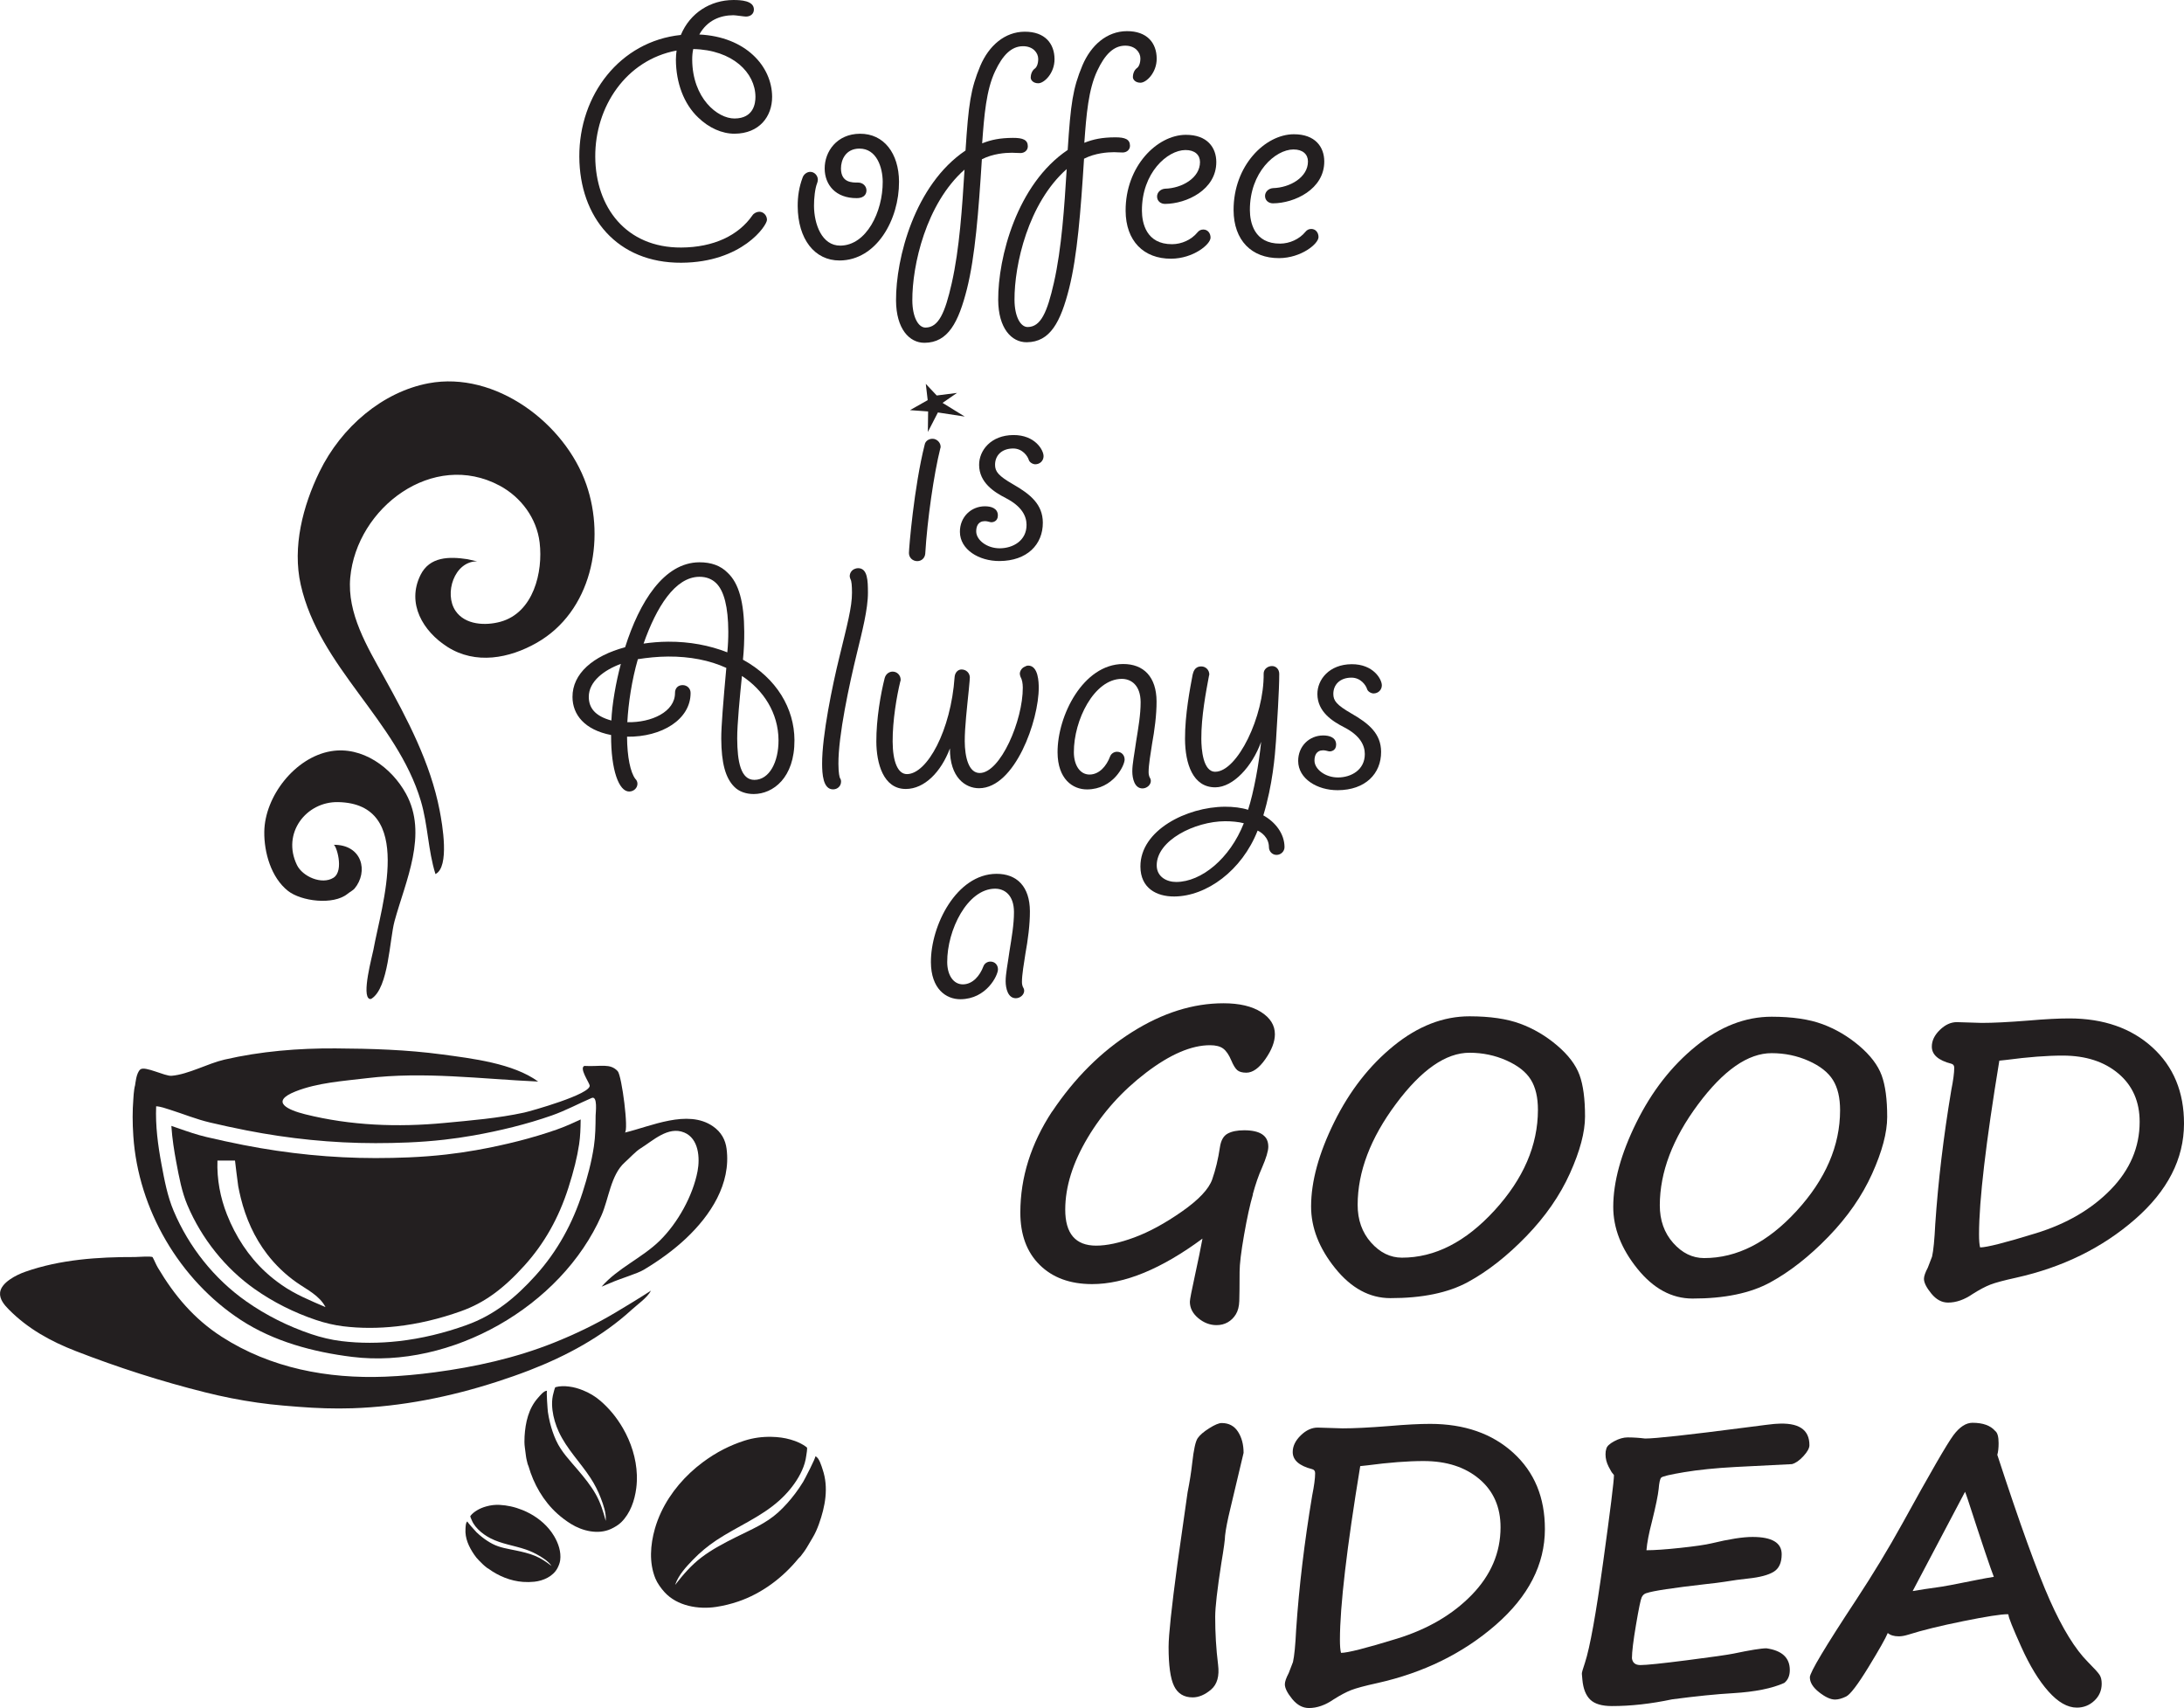
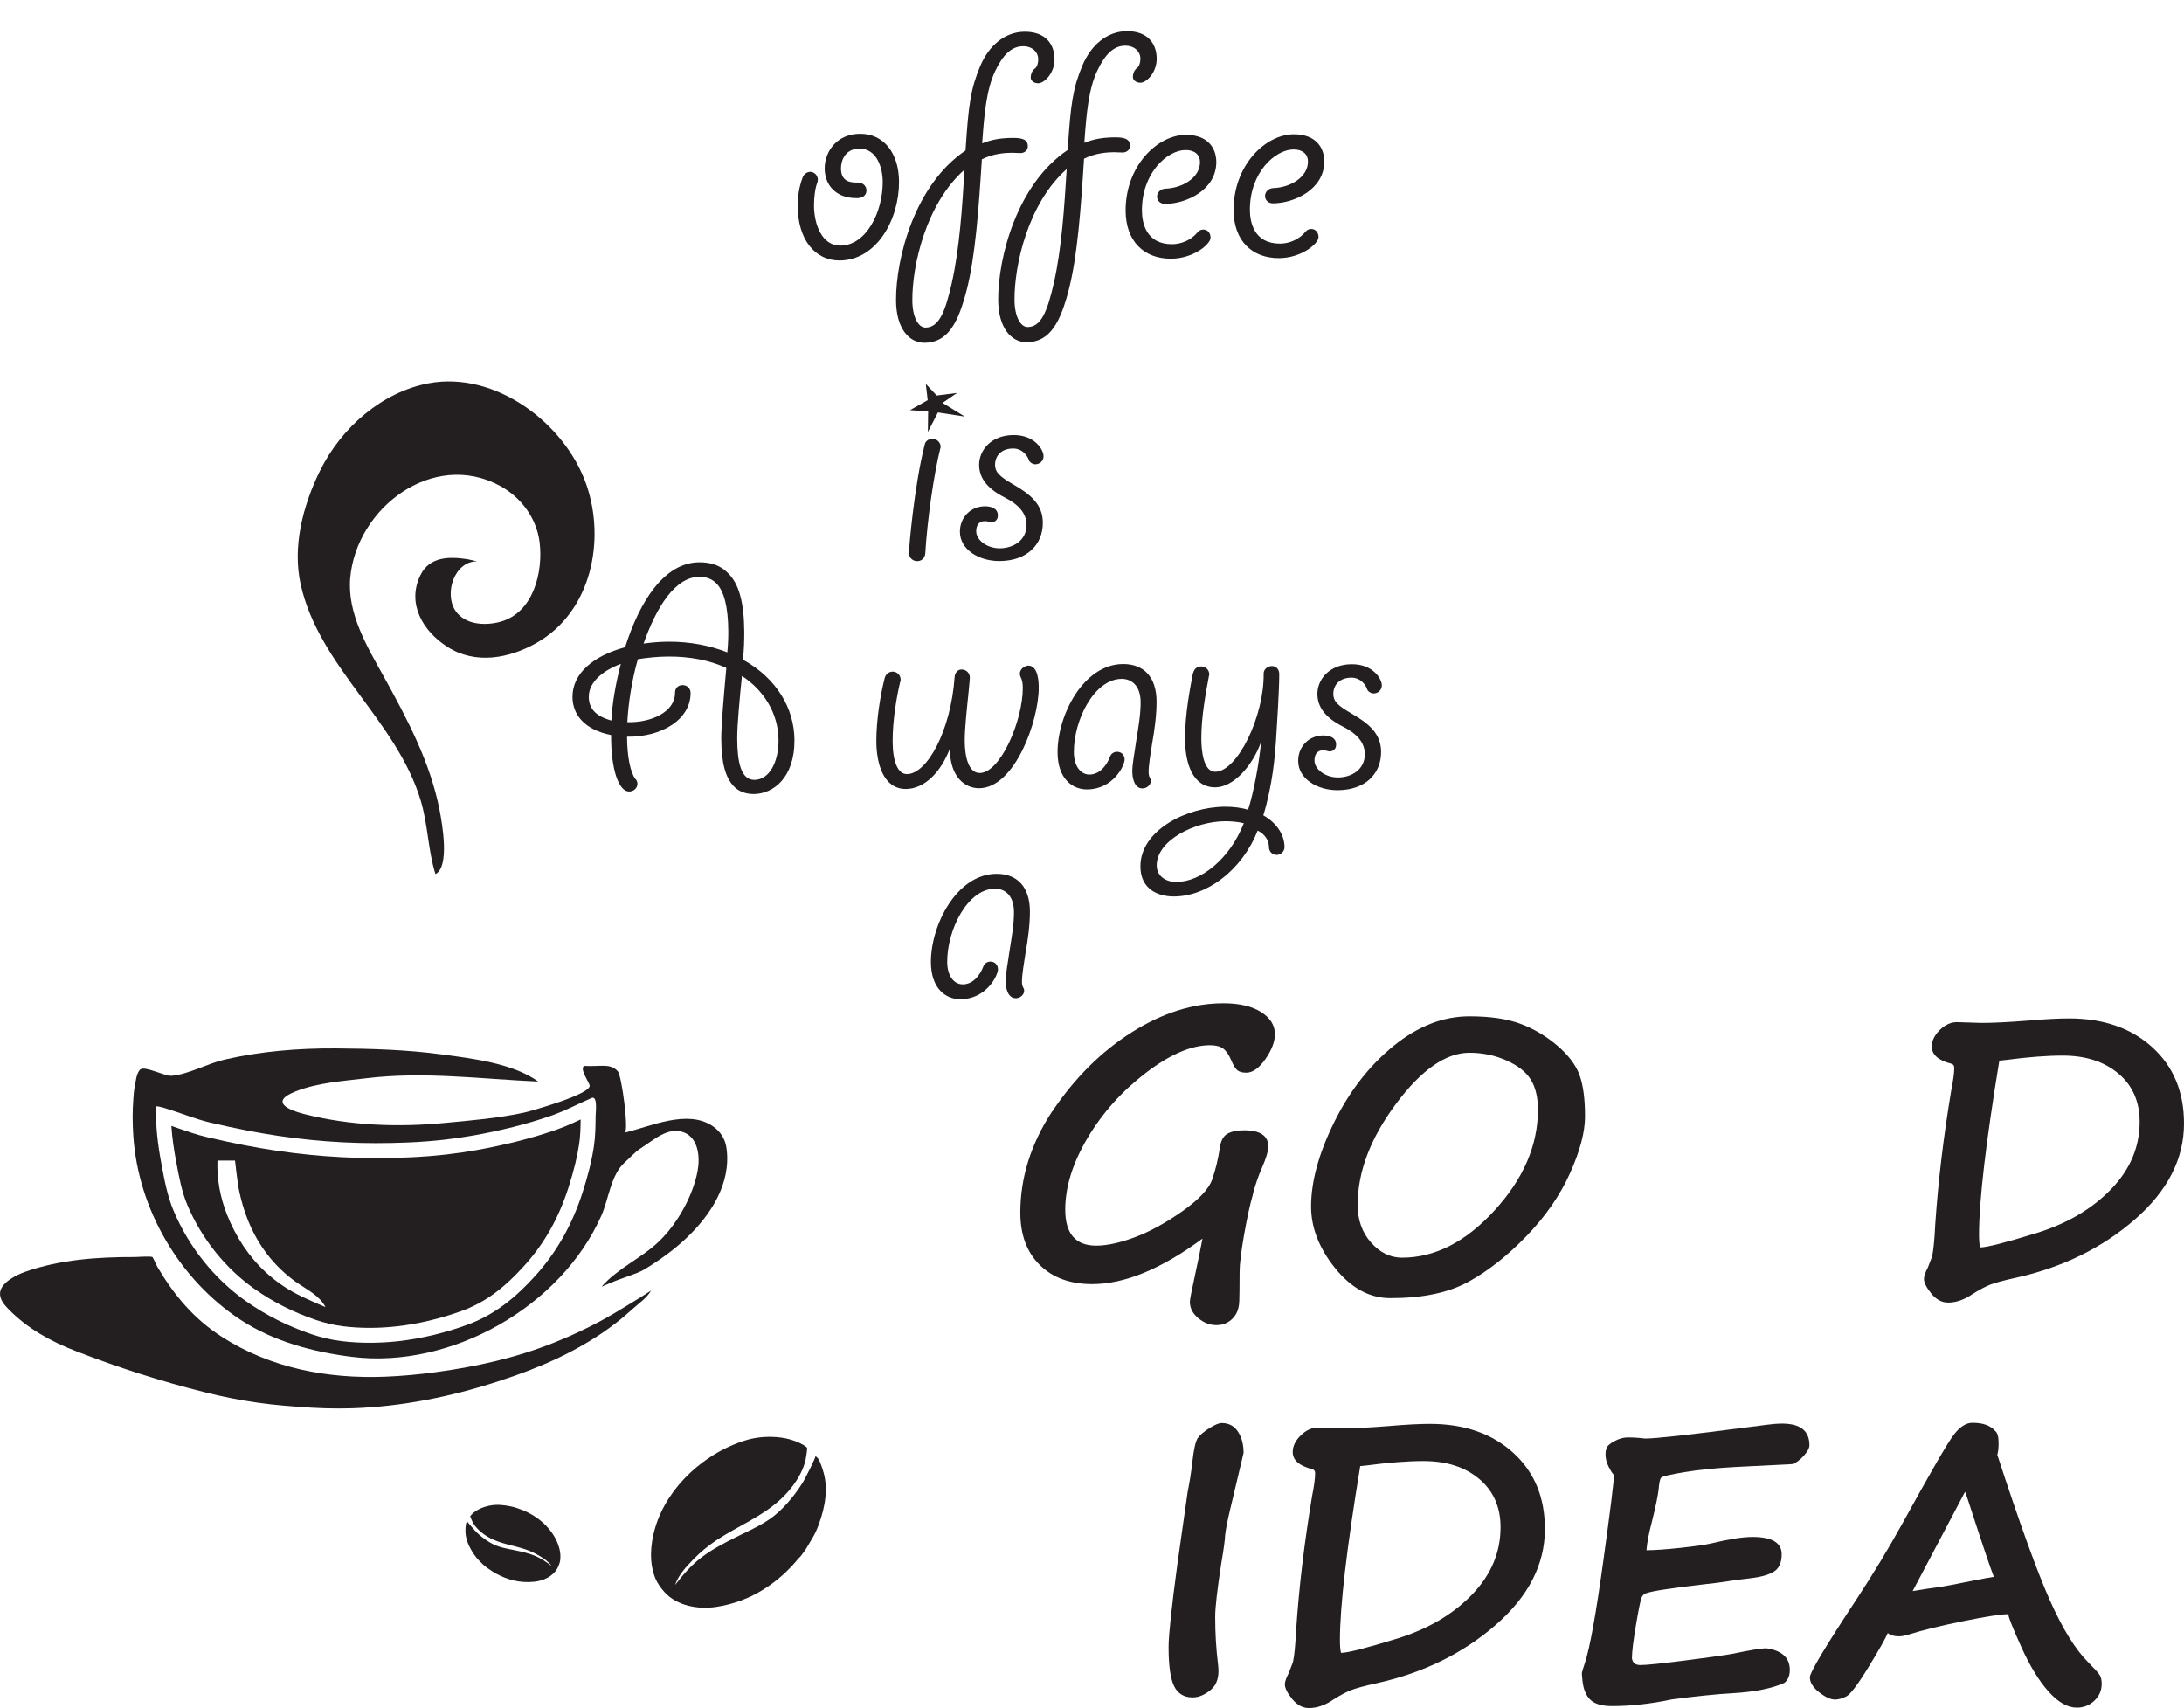
<svg xmlns="http://www.w3.org/2000/svg" version="1.1" id="Vrstva_1" x="0px" y="0px" width="1037.124px" height="811.045px" viewBox="-330.494 -34.399 1037.124 811.045" enable-background="new -330.494 -34.399 1037.124 811.045" xml:space="preserve">
  <g>
    <path fill="#231F20" d="M264.415,532.72h0.087c-1.405,4.775-2.812,11.197-4.221,19.263c-1.41,8.067-2.116,13.906-2.121,17.519   c-0.009,6.697-0.06,11.329-0.151,13.894c-0.091,2.563-0.633,4.659-1.625,6.289c-0.994,1.629-2.276,2.895-3.85,3.796   c-1.574,0.9-3.353,1.35-5.333,1.348c-3.146-0.005-6.043-1.116-8.69-3.333c-2.648-2.218-3.969-4.812-3.965-7.782   c0.001-0.992,0.822-5.242,2.464-12.756c1.465-6.695,2.639-12.434,3.52-17.209c-19.537,14.422-37.023,21.62-52.46,21.599   c-10.429-0.015-18.711-3.054-24.848-9.122c-6.139-6.066-9.2-14.373-9.185-24.918c0.023-16.66,5.055-32.645,15.097-47.953l0,0.088   c10.683-15.947,23.297-28.513,37.846-37.698c14.547-9.185,29.074-13.767,43.58-13.747c7.515,0.011,13.455,1.403,17.82,4.176   c4.366,2.773,6.546,6.287,6.54,10.539c-0.006,3.555-1.511,7.484-4.517,11.791c-3.007,4.308-6.024,6.457-9.053,6.453   c-1.922-0.002-3.35-0.397-4.28-1.186c-0.932-0.787-1.89-2.347-2.877-4.678c-1.103-2.624-2.368-4.475-3.793-5.555   c-1.426-1.08-3.508-1.621-6.245-1.625c-8.856-0.013-18.984,4.329-30.384,13.021c-11.402,8.693-20.649,18.992-27.744,30.896   c-7.094,11.904-10.649,23.272-10.664,34.108c-0.016,11.419,4.87,17.134,14.657,17.147c5.068,0.008,11.128-1.295,18.182-3.907   c7.051-2.611,14.572-6.708,22.562-12.29c7.989-5.582,12.787-10.672,14.396-15.272c1.608-4.599,2.823-9.665,3.647-15.2   c0.47-3.261,1.681-5.429,3.635-6.504c1.953-1.076,4.59-1.611,7.911-1.606c7.631,0.011,11.443,2.608,11.437,7.792   c-0.003,2.041-0.999,5.36-2.985,9.959C267.224,523.549,265.761,527.771,264.415,532.72z" />
    <path fill="#231F20" d="M329.711,582.007c-9.846-0.013-18.578-4.758-26.196-14.235c-7.619-9.477-11.421-19.254-11.406-29.333   c0.016-11.885,3.674-25.219,10.979-40.008c7.301-14.786,16.712-26.861,28.23-36.225c11.518-9.363,23.54-14.037,36.065-14.02   c9.729,0.014,17.751,1.19,24.07,3.528c6.317,2.339,12.139,5.771,17.463,10.292c5.323,4.522,8.87,9.188,10.642,13.996   c1.77,4.809,2.649,11.407,2.638,19.797c-0.011,7.398-2.396,16.381-7.159,26.947c-4.764,10.567-11.681,20.535-20.752,29.901   c-9.072,9.367-18.301,16.607-27.687,21.721C357.21,579.482,344.916,582.029,329.711,582.007z M314.218,537.683   c-0.01,7.165,2.107,13.141,6.354,17.922c4.246,4.784,9.136,7.179,14.671,7.187c15.612,0.021,30.274-7.458,43.985-22.441   c13.71-14.981,20.578-30.891,20.602-47.728c0.009-5.941-1.122-10.734-3.388-14.379c-2.268-3.644-6.123-6.679-11.566-9.104   c-5.444-2.424-11.282-3.643-17.516-3.651c-11.243-0.015-22.906,8.096-34.987,24.333C320.29,506.058,314.24,522.012,314.218,537.683   z" />
-     <path fill="#231F20" d="M473.197,582.207c-9.846-0.014-18.578-4.76-26.195-14.236c-7.62-9.477-11.421-19.254-11.407-29.333   c0.017-11.884,3.675-25.22,10.979-40.008c7.302-14.786,16.713-26.86,28.231-36.226c11.518-9.362,23.539-14.036,36.065-14.02   c9.729,0.014,17.751,1.191,24.069,3.529c6.317,2.34,12.139,5.771,17.464,10.291c5.323,4.523,8.87,9.188,10.641,13.996   c1.77,4.809,2.65,11.408,2.639,19.797c-0.011,7.399-2.397,16.381-7.159,26.949c-4.764,10.566-11.681,20.533-20.752,29.9   c-9.072,9.367-18.301,16.607-27.687,21.721C500.696,579.68,488.402,582.227,473.197,582.207z M457.703,537.88   c-0.01,7.166,2.107,13.141,6.354,17.923c4.245,4.784,9.136,7.179,14.671,7.187c15.611,0.021,30.274-7.459,43.985-22.441   c13.71-14.981,20.577-30.891,20.601-47.727c0.009-5.943-1.121-10.735-3.388-14.381c-2.267-3.643-6.123-6.678-11.566-9.104   c-5.444-2.424-11.281-3.642-17.515-3.65c-11.244-0.016-22.906,8.096-34.988,24.332C463.777,506.255,457.726,522.21,457.703,537.88z   " />
    <path fill="#231F20" d="M586.998,562.265c0.645-2.854,1.147-7.979,1.508-15.378c1.367-20.271,3.902-41.472,7.603-63.605   c0.938-4.659,1.409-8.212,1.413-10.659c0.001-1.049-0.465-1.689-1.396-1.924c-6.174-1.582-9.257-4.295-9.252-8.141   c0.004-2.795,1.275-5.43,3.813-7.902c2.537-2.472,5.233-3.707,8.089-3.703l11.796,0.366c5.358,0.007,12.729-0.36,22.109-1.105   c7.982-0.688,14.478-1.028,19.488-1.022c16.254,0.023,29.399,4.6,39.436,13.73c10.036,9.133,15.045,21.212,15.024,36.242   c-0.023,16.777-7.794,31.928-23.309,45.451c-15.516,13.523-34.285,22.746-56.313,27.668c-5.828,1.273-9.936,2.375-12.326,3.303   s-5.188,2.41-8.395,4.445c-3.966,2.732-7.87,4.096-11.716,4.091c-2.971-0.004-5.62-1.437-7.945-4.292   c-2.327-2.859-3.488-5.189-3.486-6.996c0.002-1.224,0.617-3,1.843-5.328L586.998,562.265z M609.812,557.927   c3.087,0.004,11.933-2.24,26.531-6.736c14.599-4.494,26.449-11.424,35.55-20.792c9.102-9.366,13.66-20.05,13.677-32.051   c0.013-9.612-3.341-17.264-10.062-22.952c-6.721-5.689-15.528-8.542-26.422-8.557c-7.458-0.01-16.43,0.676-26.917,2.061   c-1.341,0.172-2.418,0.288-3.233,0.344c-6.404,38.908-9.617,66.371-9.64,82.391C609.292,554.605,609.464,556.703,609.812,557.927z" />
  </g>
  <g>
-     <path fill="#231F20" stroke="#231F20" stroke-width="0.01" d="M-9.527-6.031c-0.008-1.511,0.156-3.024,0.321-4.369   c-24.065,4.496-38.742,26.745-38.615,50.426c0.128,24.018,14.685,43.254,40.837,43.114c15.313-0.082,27.155-5.688,33.813-15.297   c0.683-1.012,2.056-1.691,3.261-1.697c1.893-0.01,3.622,1.66,3.634,3.843c0.015,2.688-11.764,20.218-40.669,20.373   c-30.455,0.163-48.293-21.575-48.447-50.295C-55.549,10.676-36.071-14.79-7.181-17.8c4.417-10.605,14.192-16.536,24.86-16.593   c3.613-0.019,9.809,0.284,9.831,4.482c0.012,2.183-1.703,3.368-3.767,3.379c-0.86,0.005-4.993-0.645-6.025-0.64   c-6.194,0.033-12.375,2.418-16.125,9.157c22.03,1.057,34.494,15.099,34.572,29.542c0.05,9.405-6.101,17.5-17.801,17.563   c-6.022,0.032-12.231-2.79-17.247-7.634C-5.801,14.944-9.468,4.886-9.527-6.031z M28.249,11.57   C28.188,0.149,17.462-10.71-1.295-11.114C-1.631-9.6-1.794-7.919-1.784-6.072c0.098,18.307,12.022,27.984,20.108,27.941   C27.444,21.82,28.265,14.594,28.249,11.57z" />
    <path fill="#231F20" stroke="#231F20" stroke-width="0.01" d="M96.427,51.851c0.096,17.971-10.64,37.343-28.19,37.438   C56.365,89.352,48.397,79.149,48.313,63.53c-0.025-4.703,0.64-9.074,2.335-13.618c0.508-1.514,2.051-2.698,3.599-2.706   c2.065-0.011,3.623,1.828,3.633,3.675c0.003,0.672-0.166,1.177-0.335,1.682c-1.019,2.524-1.51,7.23-1.491,10.757   c0.046,8.733,3.715,18.959,12.49,18.912c12.388-0.066,20.217-16.064,20.141-30.34c-0.036-6.718-2.837-15.773-11.096-15.729   c-6.538,0.035-8.746,5.421-8.725,9.452c0.036,6.718,5.198,6.691,8.123,6.675c2.236-0.012,3.966,1.658,3.977,3.674   c0.005,1.008-0.324,3.697-4.625,3.72c-9.979,0.054-15.175-6.301-15.217-14.027c-0.043-8.062,5.762-16.49,16.773-16.549   C89.251,29.047,96.355,38.414,96.427,51.851z" />
    <path fill="#231F20" stroke="#231F20" stroke-width="0.01" d="M162.59,5.14c-2.409,0.013-3.621-1.492-3.627-2.667   c-0.005-1.008,0.327-3.193,2.042-4.378c0.685-0.508,1.538-2.024,1.524-4.543c-0.015-2.855-2.441-6.033-7.259-6.007   c-5.506,0.03-9.612,4.25-13.185,11.828c-4.254,8.925-5.221,21.022-6.183,34.297c4.292-1.703,8.417-2.565,14.611-2.598   c4.818-0.026,7.06,0.97,7.076,3.994c0.011,2.015-1.704,3.2-3.424,3.208c-1.548,0.008-3.27-0.15-4.13-0.146   c-3.097,0.017-8.944,0.384-14.264,3.1c-1.587,25.034-3.195,46.037-7.069,61.51c-4.043,15.978-8.982,25.578-20.166,25.638   c-7.227,0.039-13.457-6.646-13.529-20.083c-0.107-19.986,8.825-54.969,32.999-71.223c1.43-22.01,2.424-29.237,7.011-40.179   c4.078-9.595,11.613-16.186,21.076-16.236c9.635-0.052,14.14,5.635,14.179,13.024C170.307,0.396,165.343,5.125,162.59,5.14z    M121.46,100.088c3.698-16.311,4.968-36.138,6.077-53.947c-18.324,16.222-24.877,45.481-24.789,62.109   c0.042,7.894,2.822,12.918,6.264,12.899C115.206,121.116,118.266,114.213,121.46,100.088z" />
    <path fill="#231F20" stroke="#231F20" stroke-width="0.01" d="M211.108,4.879c-2.409,0.013-3.621-1.492-3.627-2.667   c-0.005-1.008,0.327-3.193,2.041-4.378c0.686-0.507,1.538-2.024,1.524-4.543c-0.015-2.855-2.441-6.033-7.259-6.007   c-5.506,0.029-9.612,4.25-13.185,11.827c-4.254,8.925-5.221,21.023-6.183,34.297c4.292-1.703,8.417-2.565,14.611-2.598   c4.818-0.025,7.06,0.97,7.076,3.994c0.011,2.015-1.704,3.2-3.424,3.209c-1.548,0.008-3.27-0.15-4.13-0.146   c-3.097,0.017-8.944,0.384-14.264,3.1c-1.587,25.034-3.194,46.037-7.069,61.51c-4.043,15.978-8.982,25.578-20.166,25.638   c-7.227,0.039-13.457-6.646-13.529-20.083c-0.107-19.986,8.825-54.969,32.999-71.223c1.431-22.01,2.424-29.237,7.011-40.179   c4.078-9.596,11.613-16.186,21.076-16.237c9.635-0.051,14.14,5.635,14.179,13.024C218.826,0.135,213.861,4.865,211.108,4.879z    M169.978,99.828c3.698-16.311,4.968-36.137,6.077-53.946c-18.324,16.222-24.877,45.481-24.789,62.108   c0.042,7.894,2.822,12.918,6.264,12.899C163.724,120.856,166.785,113.953,169.978,99.828z" />
    <path fill="#231F20" stroke="#231F20" stroke-width="0.01" d="M239.353,42.519c-0.018-3.359-2.439-5.698-6.913-5.674   c-8.603,0.046-20.761,10.861-20.665,28.832c0.03,5.71,1.978,15.945,14.366,15.879c4.474-0.024,9.108-2.064,12.014-5.607   c0.684-0.844,1.542-1.352,2.746-1.359c2.065-0.011,3.451,1.662,3.462,3.845c0.017,3.191-8.206,9.953-18.702,10.009   c-13.076,0.07-21.553-8.45-21.629-22.726c-0.114-21.162,14.948-36.023,28.541-36.096c10.323-0.055,14.485,6.136,14.521,12.854   c0.071,13.269-14.174,19.895-24.325,19.95c-2.064,0.011-3.792-1.324-3.804-3.507c-0.01-1.847,1.529-3.535,3.765-3.715   C230.817,54.993,239.393,50.077,239.353,42.519z" />
    <path fill="#231F20" stroke="#231F20" stroke-width="0.01" d="M290.622,42.244c-0.018-3.359-2.439-5.698-6.912-5.674   c-8.604,0.046-20.762,10.861-20.665,28.832c0.03,5.71,1.978,15.945,14.366,15.879c4.474-0.024,9.108-2.064,12.014-5.607   c0.685-0.844,1.542-1.352,2.746-1.358c2.064-0.011,3.45,1.661,3.462,3.845c0.017,3.191-8.206,9.953-18.701,10.009   c-13.076,0.07-21.553-8.45-21.629-22.726c-0.114-21.162,14.948-36.022,28.541-36.096c10.323-0.055,14.486,6.136,14.521,12.854   c0.072,13.269-14.174,19.896-24.324,19.95c-2.065,0.011-3.793-1.323-3.805-3.507c-0.01-1.847,1.529-3.535,3.766-3.715   C282.087,54.718,290.663,49.802,290.622,42.244z" />
  </g>
  <path fill-rule="evenodd" clip-rule="evenodd" fill="#231F20" stroke="#231F20" stroke-width="0.01" stroke-miterlimit="10" d="  M-9.742,717.753c-0.049,0.142-0.096,0.283-0.143,0.422c3.727-4.803,7.628-9.352,12.495-13.049  c5.109-3.879,10.836-6.854,16.559-9.707c6.918-3.457,14.061-6.394,19.862-11.66c2.985-2.716,5.674-5.742,8.096-8.967  c1.353-1.799,2.618-3.666,3.797-5.587c0.527-0.86,6.312-11.952,5.729-12.079c1.816,0.384,3.01,4.801,3.508,6.268  c2.919,8.576,1.215,17.584-1.769,25.891c-0.795,2.209-1.77,4.486-2.995,6.494c-0.834,1.369-1.843,3.057-2.7,4.558  c-0.833,1.454-2.003,2.915-3.004,4.261c-0.251,0.336-0.71,0.646-0.996,0.992c-7.451,9.161-17.397,16.652-28.625,20.475  c-3.377,1.15-6.928,2.025-10.455,2.561c-8.44,1.283-18.517-0.395-24.513-6.967c-1.669-1.832-3.441-4.257-4.382-6.561  c-3.044-7.461-2.392-15.962-0.23-23.576c0.759-2.672,1.767-5.328,2.95-7.844c4.42-9.41,11.541-17.601,19.859-23.777  c3.083-2.289,6.426-4.41,9.852-6.152c3.192-1.617,6.513-2.998,9.926-4.08c4.214-1.334,8.395-1.887,12.817-1.793  c3.071,0.066,6.12,0.434,9.073,1.301c2.867,0.843,5.419,1.918,7.704,3.729c0.348,0.274-0.214,3.316-0.275,3.807  c-0.163,1.262-0.417,2.511-0.78,3.732c-0.681,2.301-1.706,4.494-2.905,6.569c-2.402,4.146-5.582,7.894-9.141,11.091  c-8.814,7.926-20.066,12.371-29.864,18.873c-4.008,2.658-7.724,5.746-11.073,9.203C-4.579,709.494-8.148,713.338-9.742,717.753z" />
  <path fill-rule="evenodd" clip-rule="evenodd" fill="#231F20" stroke="#231F20" stroke-width="0.01" stroke-miterlimit="10" d="  M-103.906,232.157c-10.851-0.093-15.838,15.322-10.265,23.518c4.58,6.736,14.26,7.11,21.345,5.158  c15.706-4.332,20.262-23.647,18.59-37.613c-1.384-11.54-8.834-21.576-19.003-27.018c-31.639-16.936-67.896,10.461-70.93,43.662  c-1.553,17.018,8.087,32.883,16.006,47.17c11.095,20.02,22.071,40.725,26.448,63.417c1.26,6.539,4.839,26.838-1.992,30.201  c-3.547-11.319-3.554-23.386-6.952-34.761c-11.425-38.245-48.166-63.387-57.02-102.622c-4.049-17.941,0.99-37.375,8.881-53.604  c10.406-21.404,30.105-38.016,51.9-42.083c31.639-5.905,64.693,18.955,74.833,48.07c9.248,26.56,2.373,60.394-23.507,75.158  c-13.106,7.475-29.066,10.466-42.414,1.989c-11.586-7.362-19.589-20.614-12.783-34.231c4.351-8.706,13.64-8.753,22.261-7.431  L-103.906,232.157z" />
-   <path fill-rule="evenodd" clip-rule="evenodd" fill="#231F20" stroke="#231F20" stroke-width="0.01" stroke-miterlimit="10" d="  M-154.013,439.781c-0.311,0.201-0.618,0.262-0.918,0.167c-4.086-1.298,1.263-20.585,1.753-23.329  c3.748-20.898,19.978-69.423-16.766-70.146c-15.187-0.299-26.86,14.81-19.527,29.896c2.638,5.422,11.727,9.474,17.273,6.057  c5.427-3.343,1.182-16.275,0.03-15.689c13.791-0.147,16.706,12.835,10,20.833c-0.626,0.748-2.212,1.592-3.309,2.48  c-6.766,5.479-22.012,3.535-28.285-1.432c-8.004-6.332-11.363-18.259-11.231-28.076c0.223-16.778,14.563-35.331,31.637-38.231  c14.822-2.515,28.758,7.638,35.628,20.143c10.604,19.303-0.195,41.438-5.411,60.543C-145.5,411.655-145.928,434.576-154.013,439.781  z" />
  <path fill-rule="evenodd" clip-rule="evenodd" fill="#231F20" stroke="#231F20" stroke-width="0.01" stroke-miterlimit="10" d="  M14.535,511.05c-0.544-4.131-2.441-7.87-6.52-10.668c-12.003-8.229-29.501,0.107-41.833,3.03c2.032-0.481-1.389-27.054-3.348-29.177  c-3.625-3.922-8.061-2.062-15.829-2.49c-2.487,0.982,2.008,7.439,2.5,9.166c1.199,4.164-28.324,12.389-31.053,12.982  c-12.463,2.714-25.203,3.725-37.876,4.934c-22.126,2.108-44.559,1.28-66.181-4.126c-7.936-1.985-17.027-5.886-4.563-10.841  c10.482-4.162,22.718-4.941,33.83-6.282c27.169-3.285,54.264,0.371,81.407,1.594c-11.855-8.676-31.433-10.964-45.64-12.878  c-16.762-2.258-33.714-2.768-50.607-2.867c-17.668-0.106-35.456,1.346-52.699,5.319c-7.959,1.831-17.202,7.033-25.142,7.688  c-3.182,0.264-12.656-4.803-14.827-3.022c-2.026,1.66-2.364,7.056-2.498,7.499c-0.629,2.078-0.839,6.739-0.834,6.667  c-0.431,5.505-0.435,11.03,0,17.503c2.334,34.813,21.971,68.303,51.038,87.299c15.673,10.244,34.395,15.23,52.824,17.518  c46.989,5.836,99.323-23.789,118.467-67.223c3.446-7.824,4.398-19.178,11.024-25.095c2.493-2.225,5.17-5.231,7.497-6.667  c5.836-3.59,13.088-10.721,20.756-7.545c6.906,2.861,7.54,12.059,6.332,18.38c-2.231,11.695-9.425,24.593-17.896,32.923  c-8.394,8.256-19.922,12.995-27.688,21.904l3.884-1.633c5.373-2.385,12.913-4.455,16.232-6.444  c7.081-4.249,13.963-9.17,19.978-14.837C6.889,542.712,16.736,527.75,14.535,511.05z M-47.649,495.312  c-0.035,4.893-0.095,9.799-0.82,14.645c-1.11,7.414-3.071,14.662-5.354,21.792c-4.722,14.734-11.971,28.023-22.354,39.522  c-9.458,10.475-19.44,18.742-32.893,23.566c-10.4,3.733-21.215,6.379-32.203,7.605c-9.002,1.004-18.2,1.073-27.196-0.042  c-4.84-0.601-9.609-1.749-14.228-3.306c-10.949-3.684-21.484-8.947-30.93-15.599c-15.194-10.698-27.16-25.795-34.395-42.888  c-2.999-7.086-4.39-14.658-5.793-22.183c-1.691-9.06-2.909-18.276-2.526-27.513c2.093,0.096,4.574,1,6.669,1.665  c6.321,2.003,12.41,4.509,18.886,6.034c5.735,1.35,11.492,2.6,17.272,3.732c20.2,3.964,40.755,6.07,61.347,6.07  c5.184,0,10.366-0.102,15.542-0.324c5.736-0.245,11.464-0.678,17.168-1.322c4.622-0.525,9.231-1.188,13.81-2.002  c12.502-2.224,25.192-5.291,37.181-9.488c6.534-2.289,12.576-5.562,18.915-8.3C-46.561,485.687-47.642,494.095-47.649,495.312z" />
  <path fill-rule="evenodd" clip-rule="evenodd" fill="#231F20" stroke="#231F20" stroke-width="0.01" stroke-miterlimit="10" d="  M-188.762,633.615c-2.347-0.186-4.691-0.382-7.044-0.575c-4.154-0.354-8.303-0.823-12.434-1.409  c-8.333-1.178-16.6-2.833-24.766-4.873c-20.958-5.234-41.4-11.799-61.531-19.621c-11.876-4.615-22.712-10.578-31.743-19.707  c-2.099-2.121-4.524-4.884-4.175-8.098c0.522-4.779,7.81-8.385,11.87-9.814c16.632-5.863,34.631-7.076,52.14-7.029  c0.947,0.002,8.088-0.535,8.44,0.098c0.886,1.607,1.557,3.416,2.486,4.979c7.914,13.324,17.202,24.34,30.317,32.785  c23.208,14.941,50.346,20.031,77.607,18.962c7.849-0.306,15.715-1.044,23.5-2.081c19.225-2.551,38.381-6.788,56.43-13.98  c10.072-4.018,20.115-8.826,29.432-14.393c5.673-3.391,11.344-6.818,16.887-10.418c-1.871,3.471-6.235,6.393-9.11,9.025  c-13.999,12.822-30.995,21.98-48.612,28.801c-5.141,1.988-10.347,3.795-15.591,5.49c-22.117,7.15-45.167,11.752-68.428,12.547  C-171.664,634.592-180.215,634.281-188.762,633.615z" />
  <path fill-rule="evenodd" clip-rule="evenodd" fill="#231F20" stroke="#231F20" stroke-width="0.01" stroke-miterlimit="10" d="  M-66.122,501.966c-11.434,4.002-24.314,7.294-38.284,9.781c-4.632,0.82-9.428,1.516-14.254,2.064  c-5.699,0.645-11.64,1.102-17.659,1.359c-5.073,0.218-10.403,0.33-15.849,0.33c-20.646,0-41.744-2.088-62.711-6.201  c-5.692-1.117-11.588-2.39-17.531-3.789c-4.617-1.086-8.958-2.598-13.151-4.062c-1.217-0.424-2.396-0.835-3.563-1.229  c0.406,6.212,1.375,12.079,2.275,16.908l0.055,0.292c1.354,7.272,2.635,14.14,5.297,20.427c6.752,15.95,18.097,30.103,31.948,39.854  c8.806,6.201,18.602,11.14,29.111,14.679c4.359,1.465,8.679,2.469,12.84,2.986c4.075,0.506,8.328,0.763,12.634,0.763  c0,0,0,0,0.001,0c4.217,0,8.556-0.247,12.9-0.729c10.052-1.124,20.346-3.557,30.598-7.234c10.863-3.896,19.844-10.369,30.025-21.646  c9.419-10.429,16.243-22.511,20.864-36.933c2.561-7.994,4.18-14.564,5.097-20.68c0.549-3.67,0.676-7.407,0.726-11.742  C-58.381,498.867-62.133,500.568-66.122,501.966z M-196.622,575.828c-2.714-1.891-5.332-3.943-7.762-6.193  c-8.134-7.513-14.248-17.003-18.31-27.271c-3.191-8.061-4.846-16.732-4.537-25.688c2.778,0,5.556,0,8.334,0  c-0.042,0,1.391,11.443,1.537,12.219c0.348,1.82,0.746,3.67,1.202,5.525c2.376,9.637,6.445,18.803,12.505,26.699  c3.946,5.148,8.737,9.742,14.049,13.463c4.888,3.423,10.799,6.158,13.683,11.688C-183.037,583.197-190.223,580.285-196.622,575.828z  " />
-   <path fill-rule="evenodd" clip-rule="evenodd" fill="#231F20" stroke="#231F20" stroke-width="0.01" stroke-miterlimit="10" d="  M-42.833,687.429c-0.005,0.112-0.013,0.223-0.025,0.336c-1.151-4.416-2.495-8.702-4.759-12.688  c-2.376-4.186-5.447-7.926-8.549-11.582c-3.75-4.428-7.806-8.564-10.25-13.908c-1.257-2.752-2.215-5.632-2.933-8.57  c-0.401-1.641-0.721-3.301-0.967-4.974c-0.111-0.747-0.822-10.105-0.383-10.018c-1.365-0.272-3.492,2.42-4.269,3.283  c-4.544,5.053-6.032,11.763-6.426,18.372c-0.105,1.758-0.106,3.615,0.146,5.361c0.171,1.191,0.367,2.65,0.516,3.939  c0.145,1.248,0.52,2.602,0.812,3.822c0.073,0.308,0.301,0.656,0.394,0.981c2.431,8.514,7.077,16.616,13.688,22.567  c1.988,1.791,4.179,3.441,6.451,4.854c5.44,3.377,12.882,5.197,18.957,2.437c1.692-0.769,3.629-1.917,4.958-3.228  c4.304-4.245,6.364-10.299,7.122-16.186c0.265-2.068,0.354-4.195,0.282-6.278c-0.268-7.794-2.759-15.545-6.668-22.261  c-1.45-2.489-3.127-4.938-4.975-7.148c-1.722-2.061-3.603-3.99-5.64-5.744c-2.51-2.164-5.229-3.782-8.303-5.021  c-2.139-0.864-4.349-1.511-6.642-1.783c-2.224-0.268-4.303-0.28-6.413,0.294c-0.32,0.086-0.832,2.35-0.932,2.705  c-0.264,0.92-0.455,1.855-0.566,2.803c-0.208,1.789-0.15,3.604,0.065,5.387c0.431,3.57,1.517,7.092,3.025,10.345  c3.735,8.069,10.181,14.458,15.014,21.831c1.979,3.018,3.628,6.245,4.916,9.615C-43.95,680.211-42.626,683.916-42.833,687.429z" />
  <path fill-rule="evenodd" clip-rule="evenodd" fill="#231F20" stroke="#231F20" stroke-width="0.01" stroke-miterlimit="10" d="  M-68.75,708.966c0.043,0.06,0.084,0.123,0.124,0.187c-2.411-1.853-4.875-3.56-7.695-4.731c-2.962-1.232-6.109-1.945-9.238-2.603  c-3.785-0.795-7.61-1.312-11.085-3.127c-1.787-0.936-3.47-2.058-5.049-3.313c-0.881-0.696-1.73-1.44-2.542-2.219  c-0.363-0.35-4.568-4.984-4.299-5.12c-0.833,0.415-0.849,2.703-0.906,3.478c-0.327,4.516,1.638,8.657,4.133,12.297  c0.663,0.971,1.422,1.947,2.27,2.766c0.577,0.556,1.278,1.244,1.882,1.863c0.588,0.596,1.339,1.154,1.992,1.678  c0.164,0.133,0.425,0.223,0.606,0.354c4.763,3.487,10.521,5.853,16.439,6.282c1.777,0.129,3.606,0.104,5.38-0.086  c4.245-0.445,8.908-2.531,10.976-6.471c0.576-1.098,1.127-2.492,1.289-3.727c0.531-3.994-0.86-8.025-2.87-11.436  c-0.705-1.191-1.532-2.352-2.421-3.418c-3.329-3.994-7.81-7.055-12.616-8.99c-1.782-0.717-3.667-1.32-5.543-1.729  c-1.749-0.381-3.529-0.627-5.318-0.719c-2.208-0.111-4.301,0.15-6.427,0.755c-1.476,0.42-2.907,0.985-4.225,1.78  c-1.278,0.768-2.38,1.61-3.254,2.774c-0.133,0.18,0.524,1.577,0.616,1.808c0.238,0.592,0.519,1.161,0.848,1.707  c0.622,1.026,1.394,1.959,2.238,2.809c1.688,1.703,3.699,3.112,5.825,4.21c5.266,2.719,11.271,3.445,16.833,5.35  c2.276,0.777,4.463,1.803,6.522,3.052C-72.291,705.623-70.078,707.032-68.75,708.966z" />
  <g>
    <path fill="#231F20" stroke="#231F20" stroke-width="0.01" d="M116.181,177.74c0.001,0.168,0.003,0.504-0.167,0.84   c-3.032,12.108-6.184,33.96-7.131,49.921c-0.161,2.016-1.702,3.536-3.766,3.547c-2.237,0.012-3.967-1.658-3.979-3.841   c-0.012-2.183,2.413-31.421,7.467-51.435c0.333-2.018,2.564-3.206,4.631-2.712C114.96,174.555,116.173,176.06,116.181,177.74z    M123.96,152.168l-6.857,4.74l10.531,6.494l-12.743-1.947l-4.768,9.263l0.12-9.742l-8.607-0.626l8.406-4.748l-0.902-7.722   l5.192,5.515L123.96,152.168z" />
    <path fill="#231F20" stroke="#231F20" stroke-width="0.01" d="M143.368,210.345c0.015,2.855-2.391,3.372-3.424,3.209   c-1.034-0.163-1.552-0.496-2.756-0.489c-3.269,0.018-4.116,2.542-4.103,4.893c0.021,4.031,5.033,8.036,11.227,8.002   s12.713-3.596,12.672-11.153c-0.021-4.031-2.112-8.723-9.875-12.712c-5.521-2.826-12.6-7.323-12.645-15.721   c-0.037-6.886,5.603-14.138,16.27-14.195c10.323-0.055,14.319,7.145,14.335,10c0.012,2.183-1.7,3.872-3.937,3.884   c-1.032,0.005-2.757-0.825-3.109-2.167c-0.525-1.677-2.954-5.358-7.427-5.334c-5.505,0.029-8.584,3.404-8.561,7.771   c0.017,3.191,1.576,5.198,8.479,9.192c8.457,4.825,14.161,9.666,14.207,18.231c0.056,10.413-7.474,18.179-20.549,18.25   c-9.808,0.052-18.784-5.442-18.829-13.84c-0.038-7.054,5.269-12.121,11.808-12.156C140.248,205.995,143.35,206.986,143.368,210.345   z" />
  </g>
  <g>
    <path fill="#231F20" stroke="#231F20" stroke-width="0.01" d="M46.774,317.01c0.096,17.971-10.187,25.583-19.306,25.632   c-3.613,0.02-7.061-1.137-9.311-3.477c-4.152-4.177-6.082-11.22-6.144-22.809c-0.031-5.71,0.938-17.472,2.401-33.604   c-7.935-3.652-17.407-5.449-27.559-5.395c-5.162,0.028-9.977,0.558-14.447,1.253c-2.872,9.925-4.533,21.019-5.001,29.923   c11.53,0.274,22.686-4.992,22.638-13.894c-0.012-2.183,1.356-3.702,3.593-3.714c2.065-0.011,3.794,1.492,3.806,3.675   c0.067,12.597-13.652,21.068-30.171,20.821c0.052,9.741,1.639,16.954,3.892,19.966c0.691,0.668,1.041,1.506,1.045,2.345   c0.011,2.016-1.701,3.705-3.938,3.717c-4.818,0.026-8.657-10.031-8.575-26.827c-12.573-2.452-18.29-9.643-18.335-18.041   c-0.059-11.085,9.703-19.535,24.994-23.647c6.768-21.367,18.368-40.241,35.229-40.331c5.678-0.031,10.16,1.625,13.447,4.966   c5.36,5.01,7.818,14.066,7.893,28.007c0.022,4.199-0.126,8.566-0.618,13.272C38.357,287.663,46.694,302.063,46.774,317.01z    M-50.895,296.539c0.027,5.039,2.802,9.054,10.728,11.195c0.303-7.56,2.14-18.151,4.501-26.897   C-43.565,283.735-50.935,289.149-50.895,296.539z M-24.878,271.206c3.61-0.523,7.566-0.88,11.696-0.902   c10.151-0.054,19.624,1.743,28.073,5.056c0.326-3.361,0.48-6.721,0.463-9.912c-0.062-11.589-1.996-19.305-5.801-22.979   c-1.902-1.837-4.49-2.999-7.931-2.98C-9.906,239.55-18.776,253.874-24.878,271.206z M27.776,335.923   c7.055-0.038,11.483-8.459,11.428-18.872c-0.069-12.932-7.183-23.812-17.37-30.475c-0.98,9.747-2.285,23.022-2.249,29.74   C19.642,327.233,21.238,335.958,27.776,335.923z" />
-     <path fill="#231F20" stroke="#231F20" stroke-width="0.01" d="M76.959,235.389c4.646-0.025,4.679,6.189,4.708,11.564   c0.042,7.894-2.825,18.827-5.181,28.581c-3.704,15.136-8.908,39.35-8.836,52.785c0.025,4.703,0.549,6.212,0.725,6.715   c0.346,0.502,0.521,1.005,0.525,1.677c0.012,2.183-1.701,3.704-3.765,3.715c-4.818,0.025-5.202-7.363-5.227-12.065   c-0.072-13.436,4.96-37.648,8.16-50.598c3.703-15.305,6.066-23.883,6.029-30.769c-0.018-3.359-0.202-5.542-0.722-6.379   c-0.175-0.502-0.35-1.005-0.352-1.341c-0.009-1.68,1.016-3.029,2.39-3.54C75.755,235.563,76.443,235.392,76.959,235.389z" />
    <path fill="#231F20" stroke="#231F20" stroke-width="0.01" d="M157.729,281.648c4.989-0.027,5.034,8.371,5.045,10.386   c0.084,15.62-11.272,47.76-28.305,47.851c-6.538,0.035-13.964-5.132-13.866-18.905c-4.241,11.276-12.113,19.212-20.888,19.259   c-10.839,0.058-14.003-12.354-14.057-22.431c-0.058-10.749,2.113-23.022,3.967-30.253c0.506-1.851,2.049-3.035,3.769-3.044   c2.065-0.011,3.794,1.659,3.806,3.843c0.002,0.335,0.003,0.503-0.168,0.84c-1.684,6.896-3.686,18.496-3.632,28.573   c0.051,9.573,2.491,15.438,6.793,15.415c9.634-0.052,20.88-20.77,22.636-46.141c0.162-2.017,1.53-3.536,3.25-3.545   c2.237-0.012,3.966,1.659,3.978,3.842c0.001,0.168-0.158,2.688-0.485,5.713c-0.816,8.234-1.968,17.982-1.933,24.532   c0.04,7.39,1.801,15.106,7.135,15.078c9.807-0.053,20.513-24.967,20.429-40.587c-0.011-2.016-0.365-3.861-1.059-5.033   c-0.175-0.503-0.35-1.006-0.352-1.51c-0.007-1.344,1.017-2.86,2.391-3.372C156.698,281.822,157.213,281.651,157.729,281.648z" />
    <path fill="#231F20" stroke="#231F20" stroke-width="0.01" d="M218.728,298.621c0.034,6.382-0.959,13.778-2.129,20.167   c-0.665,4.37-1.667,10.085-1.648,13.444c0.005,1.008,0.181,1.679,0.356,2.182c0.347,0.67,0.694,1.172,0.699,2.011   c0.01,1.848-1.874,3.538-3.938,3.549c-3.785,0.02-4.843-4.677-4.861-8.037c-0.019-3.527,0.988-8.234,1.816-14.285   c0.999-6.22,2.168-12.777,2.137-18.655c-0.043-8.062-4.533-11.061-9.006-11.037c-13.076,0.07-22.779,19.606-22.697,34.89   c0.033,6.214,2.981,10.564,7.455,10.541c4.646-0.025,8.065-4.074,9.761-8.617c0.509-1.347,1.88-2.194,3.257-2.201   c2.237-0.012,3.622,1.66,3.633,3.675c0.016,2.855-5.43,14.138-17.818,14.204c-6.882,0.037-13.963-4.964-14.031-17.56   c-0.094-17.467,12.164-41.887,31.09-41.988C212.61,280.85,218.666,287.032,218.728,298.621z" />
    <path fill="#231F20" stroke="#231F20" stroke-width="0.01" d="M243.61,286.563c-1.338,7.229-3.683,19.167-3.625,29.916   c0.026,4.871,0.772,15.615,6.622,15.584c10.495-0.056,23.259-26.326,22.978-46.647c-0.011-2.016,1.874-3.537,3.938-3.548   c2.065-0.011,3.451,1.661,3.461,3.676c0.04,7.558-1.075,24.023-1.55,31.92c-0.479,7.057-1.609,20.835-6.005,35.303   c5.694,3.161,10.026,8.68,10.06,15.063c0.012,2.015-1.699,3.704-3.765,3.715c-2.064,0.011-3.623-1.661-3.633-3.676   c-0.025-4.703-3.824-7.202-5.375-7.865c-7.469,19.019-24.266,31.202-39.579,31.284c-8.431,0.045-16.023-3.945-16.078-14.19   c-0.093-17.299,22.044-28.335,40.11-28.432c3.957-0.021,7.917,0.461,11.02,1.453c2.708-8.413,5.216-22.031,6.193-32.281   c-4.239,11.779-13.306,21.569-21.736,21.615c-10.667,0.057-14.341-11.176-14.404-22.933c-0.062-11.589,2.451-24.367,3.622-30.588   c0.338-1.178,0.839-3.867,4.108-3.885c2.065-0.011,3.794,1.659,3.806,3.842L243.61,286.563z M260.158,356.512   c-2.412-0.659-6.027-0.976-8.952-0.96c-14.28,0.077-32.471,9.076-32.407,21c0.029,5.375,4.688,7.869,9.333,7.844   C240.005,384.333,253.538,373.343,260.158,356.512z" />
    <path fill="#231F20" stroke="#231F20" stroke-width="0.01" d="M304.003,319.159c0.016,2.855-2.391,3.372-3.424,3.209   c-1.032-0.163-1.551-0.496-2.755-0.489c-3.269,0.018-4.115,2.542-4.103,4.893c0.021,4.03,5.032,8.035,11.227,8.002   c6.193-0.033,12.713-3.596,12.672-11.153c-0.021-4.031-2.111-8.723-9.875-12.712c-5.521-2.826-12.6-7.323-12.645-15.721   c-0.037-6.886,5.602-14.138,16.27-14.195c10.323-0.055,14.319,7.145,14.335,10c0.012,2.183-1.7,3.872-3.937,3.884   c-1.033,0.005-2.758-0.825-3.109-2.167c-0.525-1.677-2.953-5.359-7.428-5.335c-5.506,0.029-8.584,3.405-8.561,7.772   c0.018,3.191,1.576,5.198,8.48,9.192c8.457,4.825,14.16,9.666,14.207,18.231c0.055,10.413-7.475,18.179-20.551,18.25   c-9.807,0.052-18.783-5.442-18.828-13.84c-0.037-7.054,5.27-12.121,11.807-12.156C300.884,314.808,303.986,315.799,304.003,319.159   z" />
  </g>
  <g>
    <path fill="#231F20" stroke="#231F20" stroke-width="0.01" d="M158.581,398.246c0.034,6.382-0.959,13.777-2.129,20.167   c-0.665,4.37-1.667,10.085-1.648,13.445c0.005,1.008,0.181,1.679,0.356,2.182c0.347,0.67,0.694,1.172,0.699,2.012   c0.01,1.848-1.874,3.537-3.938,3.549c-3.785,0.02-4.842-4.678-4.86-8.037c-0.019-3.526,0.988-8.234,1.816-14.285   c0.999-6.22,2.168-12.777,2.137-18.655c-0.043-8.062-4.533-11.061-9.006-11.037c-13.077,0.07-22.779,19.605-22.697,34.889   c0.033,6.214,2.981,10.564,7.455,10.541c4.646-0.025,8.065-4.074,9.761-8.618c0.509-1.347,1.881-2.194,3.257-2.201   c2.237-0.012,3.622,1.66,3.633,3.675c0.016,2.855-5.43,14.138-17.818,14.205c-6.882,0.037-13.963-4.964-14.031-17.56   c-0.094-17.467,12.164-41.887,31.09-41.988C152.463,380.475,158.519,386.657,158.581,398.246z" />
  </g>
  <g>
    <path fill="#231F20" d="M253.721,682.132c-1.29,5.299-2.11,9.521-2.464,12.667c-0.002,1.69-0.592,6.028-1.766,13.018   c-1.94,12.466-2.913,20.969-2.919,25.513c-0.011,7.689,0.444,15.264,1.366,22.723c0.692,5.418-0.421,9.363-3.336,11.834   c-2.917,2.473-5.832,3.707-8.744,3.703c-4.137-0.006-7.075-1.801-8.818-5.387c-1.743-3.584-2.608-9.805-2.596-18.66   c0.008-5.475,1.394-18.523,4.161-39.143l4.854-34.16c0.997-5.008,1.731-9.668,2.204-13.979c0.708-6.349,1.572-10.266,2.594-11.75   c1.021-1.484,2.844-3.055,5.468-4.711c2.624-1.657,4.605-2.484,5.946-2.482c3.378,0.004,5.954,1.377,7.728,4.117   c1.772,2.742,2.657,6.092,2.651,10.053L253.721,682.132z" />
    <path fill="#231F20" d="M283.507,754.789c0.644-2.852,1.146-7.979,1.506-15.377c1.368-20.271,3.902-41.472,7.604-63.605   c0.938-4.658,1.41-8.212,1.413-10.658c0.001-1.049-0.466-1.689-1.396-1.925c-6.174-1.581-9.258-4.294-9.252-8.14   c0.004-2.796,1.274-5.43,3.813-7.902c2.537-2.473,5.232-3.707,8.088-3.703l11.797,0.365c5.359,0.008,12.729-0.359,22.109-1.105   c7.981-0.688,14.477-1.028,19.487-1.021c16.254,0.022,29.399,4.6,39.436,13.73c10.037,9.132,15.045,21.211,15.024,36.241   c-0.023,16.778-7.792,31.929-23.307,45.452c-15.516,13.523-34.287,22.746-56.314,27.666c-5.828,1.275-9.937,2.377-12.326,3.305   c-2.391,0.928-5.188,2.408-8.395,4.445c-3.967,2.732-7.871,4.096-11.715,4.09c-2.972-0.004-5.621-1.436-7.947-4.293   s-3.487-5.189-3.484-6.994c0.002-1.225,0.615-3,1.842-5.33L283.507,754.789z M306.32,750.451c3.088,0.006,11.932-2.24,26.53-6.734   c14.601-4.494,26.45-11.424,35.552-20.793c9.101-9.365,13.659-20.049,13.676-32.051c0.014-9.611-3.341-17.264-10.062-22.952   c-6.72-5.689-15.528-8.542-26.421-8.556c-7.458-0.011-16.43,0.676-26.918,2.06c-1.342,0.173-2.419,0.288-3.234,0.345   c-6.404,38.907-9.615,66.371-9.639,82.391C305.8,747.13,305.972,749.228,306.32,750.451z" />
    <path fill="#231F20" d="M520.449,660.829l-26.916,1.361c-9.382,0.511-17.45,1.33-24.21,2.456c-6.76,1.127-10.416,1.996-10.97,2.607   c-0.555,0.611-0.951,2.402-1.188,5.372c-0.296,2.913-1.352,8.038-3.167,15.376c-1.465,5.59-2.345,10.163-2.64,13.715   c3.728,0.006,9.088-0.365,16.079-1.113c6.993-0.747,11.944-1.469,14.859-2.164c8.391-2.027,14.888-3.038,19.491-3.031   c9.204,0.012,13.803,2.758,13.795,8.232c-0.005,4.02-1.291,6.801-3.857,8.34c-2.565,1.541-6.586,2.6-12.063,3.174   c-3.38,0.344-7.167,0.863-11.362,1.557c-2.215,0.347-4.981,0.692-8.303,1.037c-16.14,1.843-25.667,3.285-28.581,4.33h-0.087   c-0.991,0.291-1.735,0.959-2.231,2.006c-0.497,1.049-1.392,5.373-2.683,12.973c-1.293,7.602-1.94,12.918-1.945,15.945   c0.288,2.156,1.626,3.236,4.016,3.238c2.797,0.004,10.151-0.756,22.067-2.283c11.915-1.527,19.301-2.58,22.157-3.16   c7.982-1.678,13.198-2.516,15.645-2.512c7.396,1.059,11.092,4.502,11.084,10.326c-0.004,2.68-0.88,4.717-2.63,6.113   c-5.83,2.613-13.9,4.234-24.213,4.859c-7.982,0.455-17.653,1.432-29.015,2.932c-10.14,2.141-19.697,3.207-28.668,3.193   c-4.719-0.006-8.124-1.016-10.219-3.029c-2.095-2.012-3.344-5.145-3.745-9.398l-0.258-2.885c-0.058-0.465,0.439-2.24,1.492-5.328   c2.34-7.162,5.217-23.09,8.63-47.787c3.412-24.695,5.121-38.441,5.125-41.238c0-0.057-0.174-0.291-0.523-0.699   c-0.407-0.352-1.09-1.473-2.048-3.367c-0.959-1.895-1.438-3.832-1.435-5.813c0.002-1.048,0.119-1.893,0.354-2.534   c0.234-1.223,1.488-2.444,3.763-3.664c2.273-1.221,4.4-1.83,6.382-1.827c2.737,0.004,5.504,0.183,8.301,0.536   c4.835,0.006,20.565-1.719,47.194-5.178c8.856-1.152,13.488-1.729,13.896-1.729l1.224-0.086   c10.487-0.742,15.726,2.643,15.716,10.158c-0.002,1.398-0.952,3.131-2.848,5.195C524.02,659.101,522.198,660.366,520.449,660.829z" />
    <path fill="#231F20" d="M565.954,741.023c-0.995,2.445-4.047,7.846-9.154,16.197c-5.11,8.354-8.656,13.008-10.637,13.967   c-1.982,0.959-3.731,1.438-5.245,1.436c-2.098-0.004-4.617-1.158-7.554-3.463c-2.938-2.305-4.407-4.682-4.403-7.129   c0.003-2.271,7.33-14.523,21.984-36.758c7.997-12.164,15.295-24.213,21.896-36.146c13.257-24.101,21.359-38.114,24.307-42.042   c2.947-3.929,5.965-5.892,9.054-5.887c4.95,0.007,8.531,1.294,10.742,3.86c1.105,0.818,1.656,2.77,1.652,5.856   c-0.003,2.272-0.211,4.107-0.619,5.505c10.616,32.521,18.93,55.53,24.94,69.024c6.012,13.495,12.041,23.276,18.092,29.343   c3.024,3.033,4.871,5.074,5.541,6.125c0.667,1.049,1.001,2.447,0.999,4.195c-0.005,3.205-1.175,5.896-3.507,8.078   c-2.334,2.182-5.103,3.27-8.306,3.266c-4.428-0.006-8.926-2.576-13.49-7.709c-4.567-5.131-8.868-12.188-12.904-21.164   c-4.037-8.977-6.054-14.02-6.052-15.127c0-0.231-0.146-0.35-0.438-0.35c-3.146-0.004-10.152,1.094-21.02,3.291   c-10.87,2.201-19.596,4.342-26.182,6.432c-1.69,0.521-3.177,0.781-4.457,0.779C568.922,742.601,567.175,742.074,565.954,741.023z    M616.323,714.353c-1.394-3.438-5.514-15.678-12.357-36.719c-0.639-1.924-1.074-3.146-1.307-3.672l-24.881,47.153   c3.671-0.636,7.429-1.213,11.274-1.731c2.563-0.288,9.09-1.502,19.579-3.645C611.196,715.22,613.759,714.757,616.323,714.353z" />
  </g>
</svg>